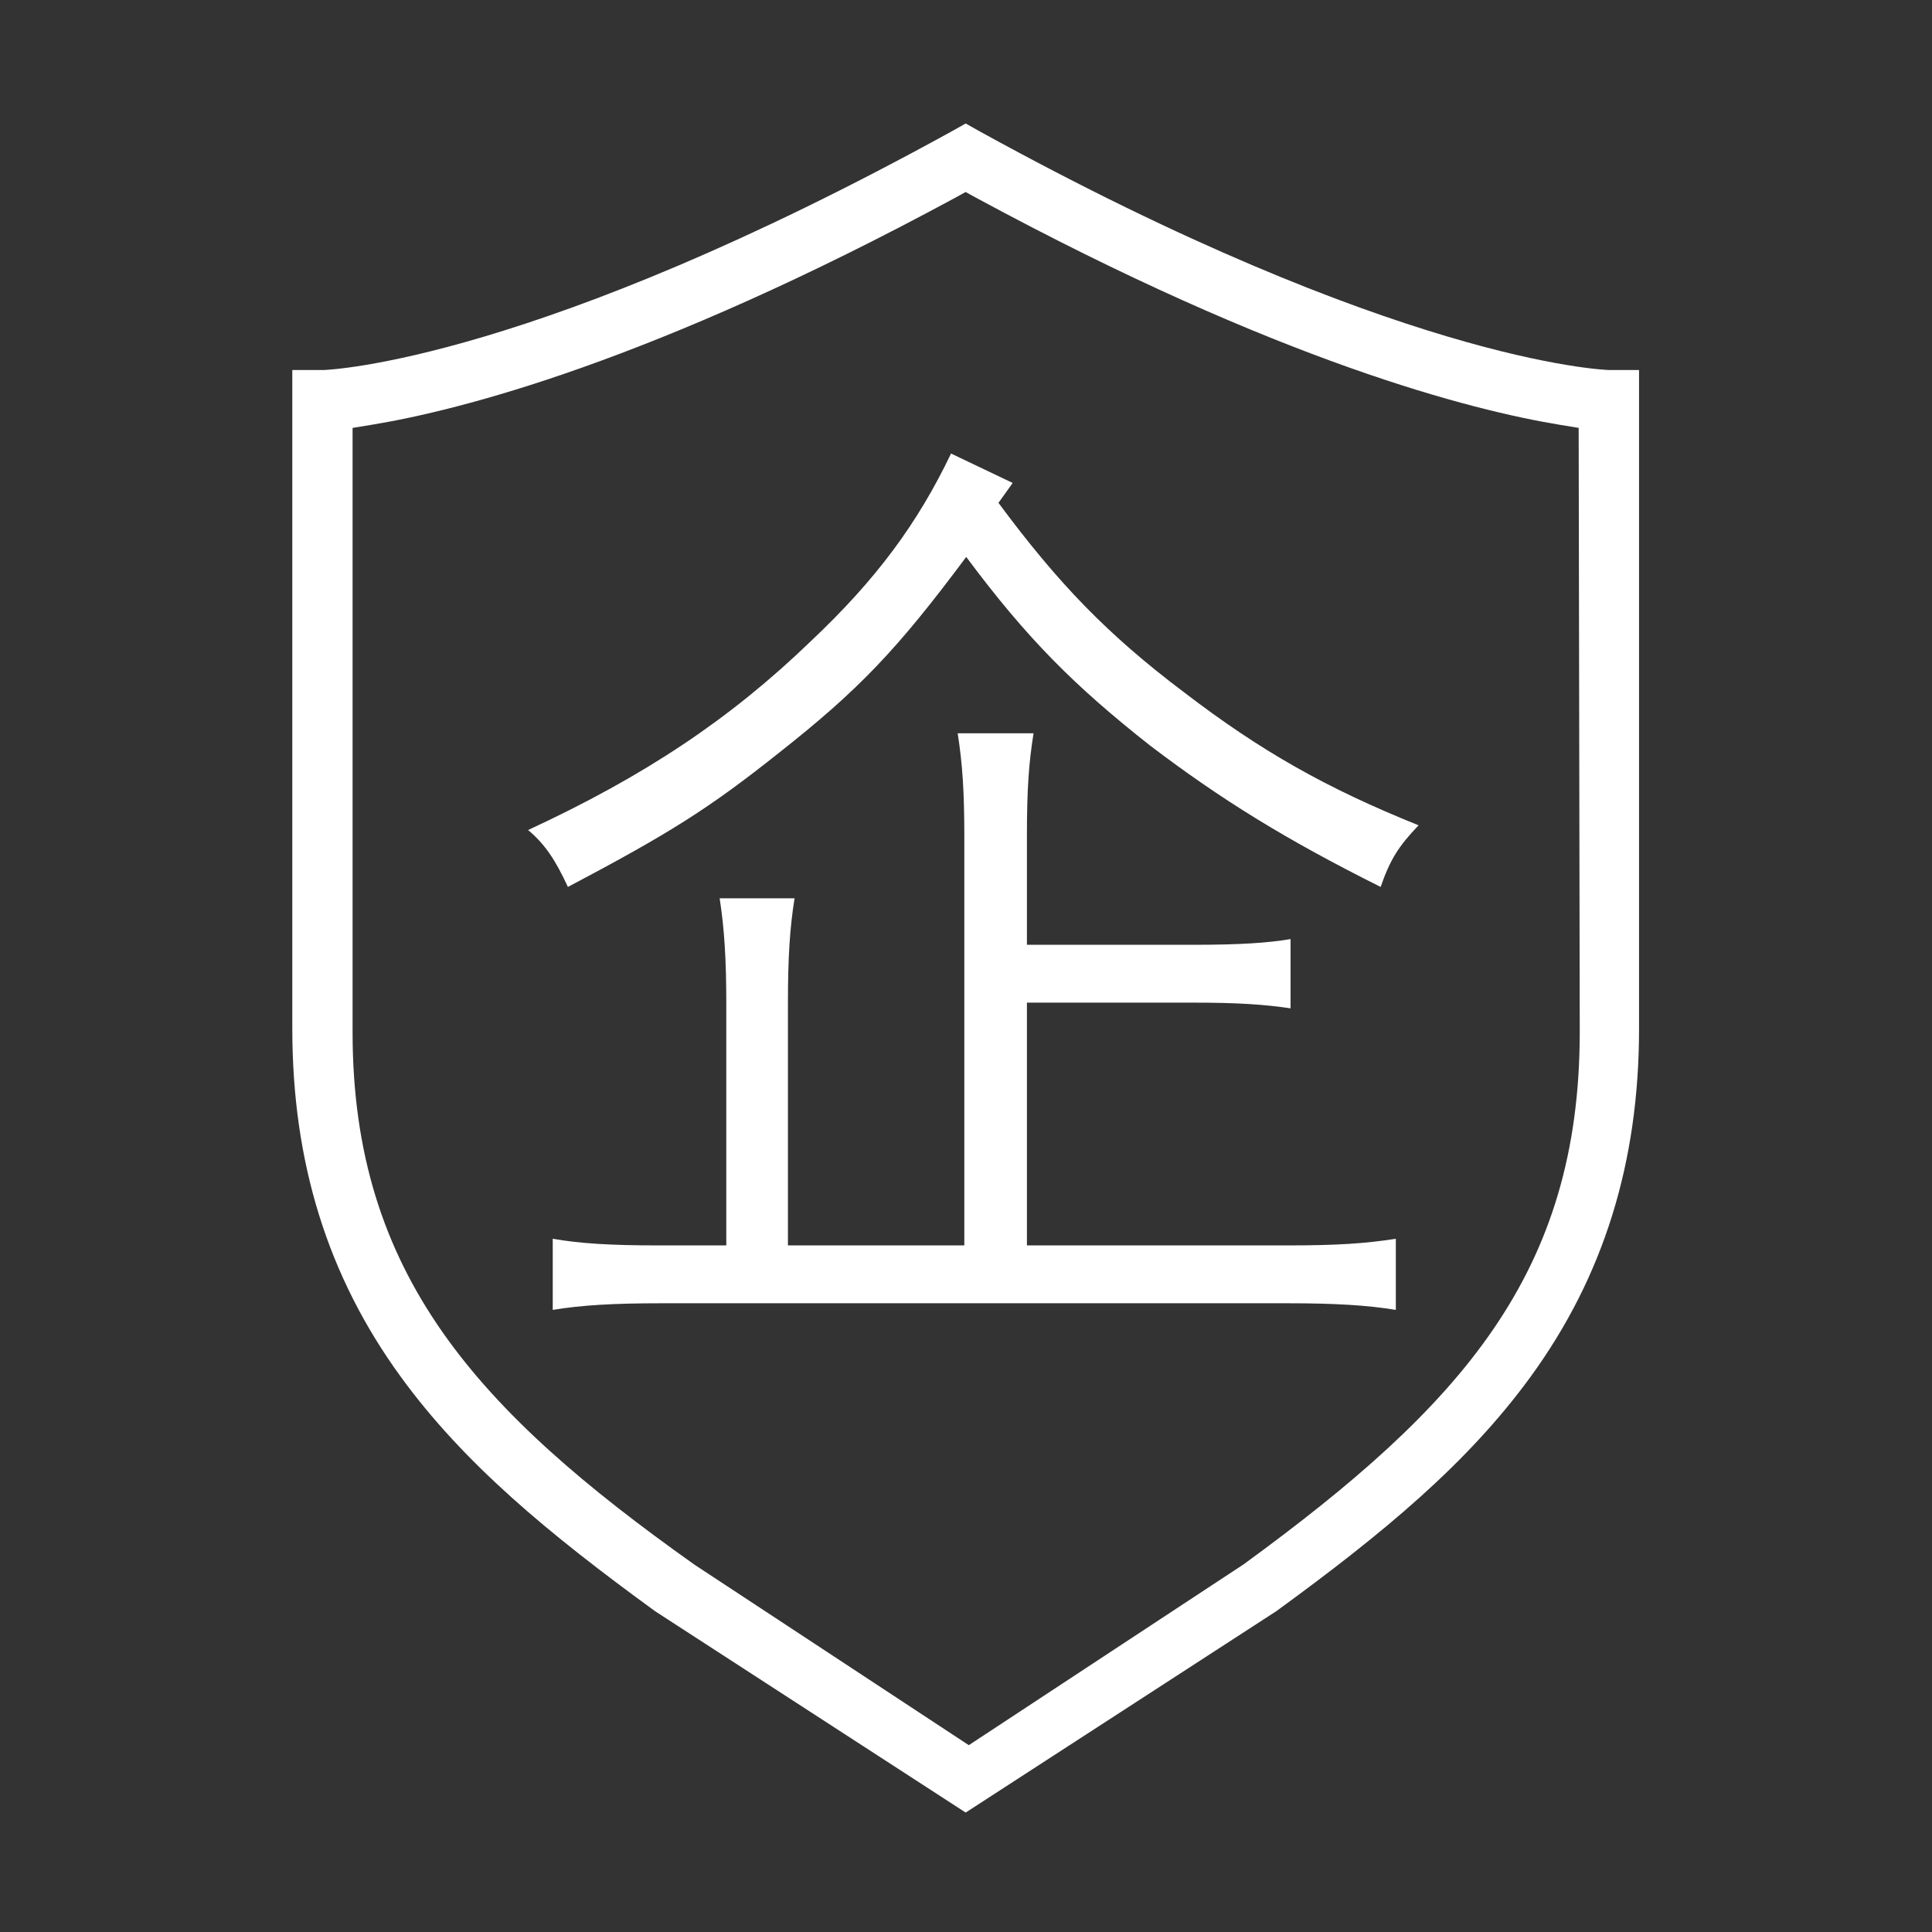
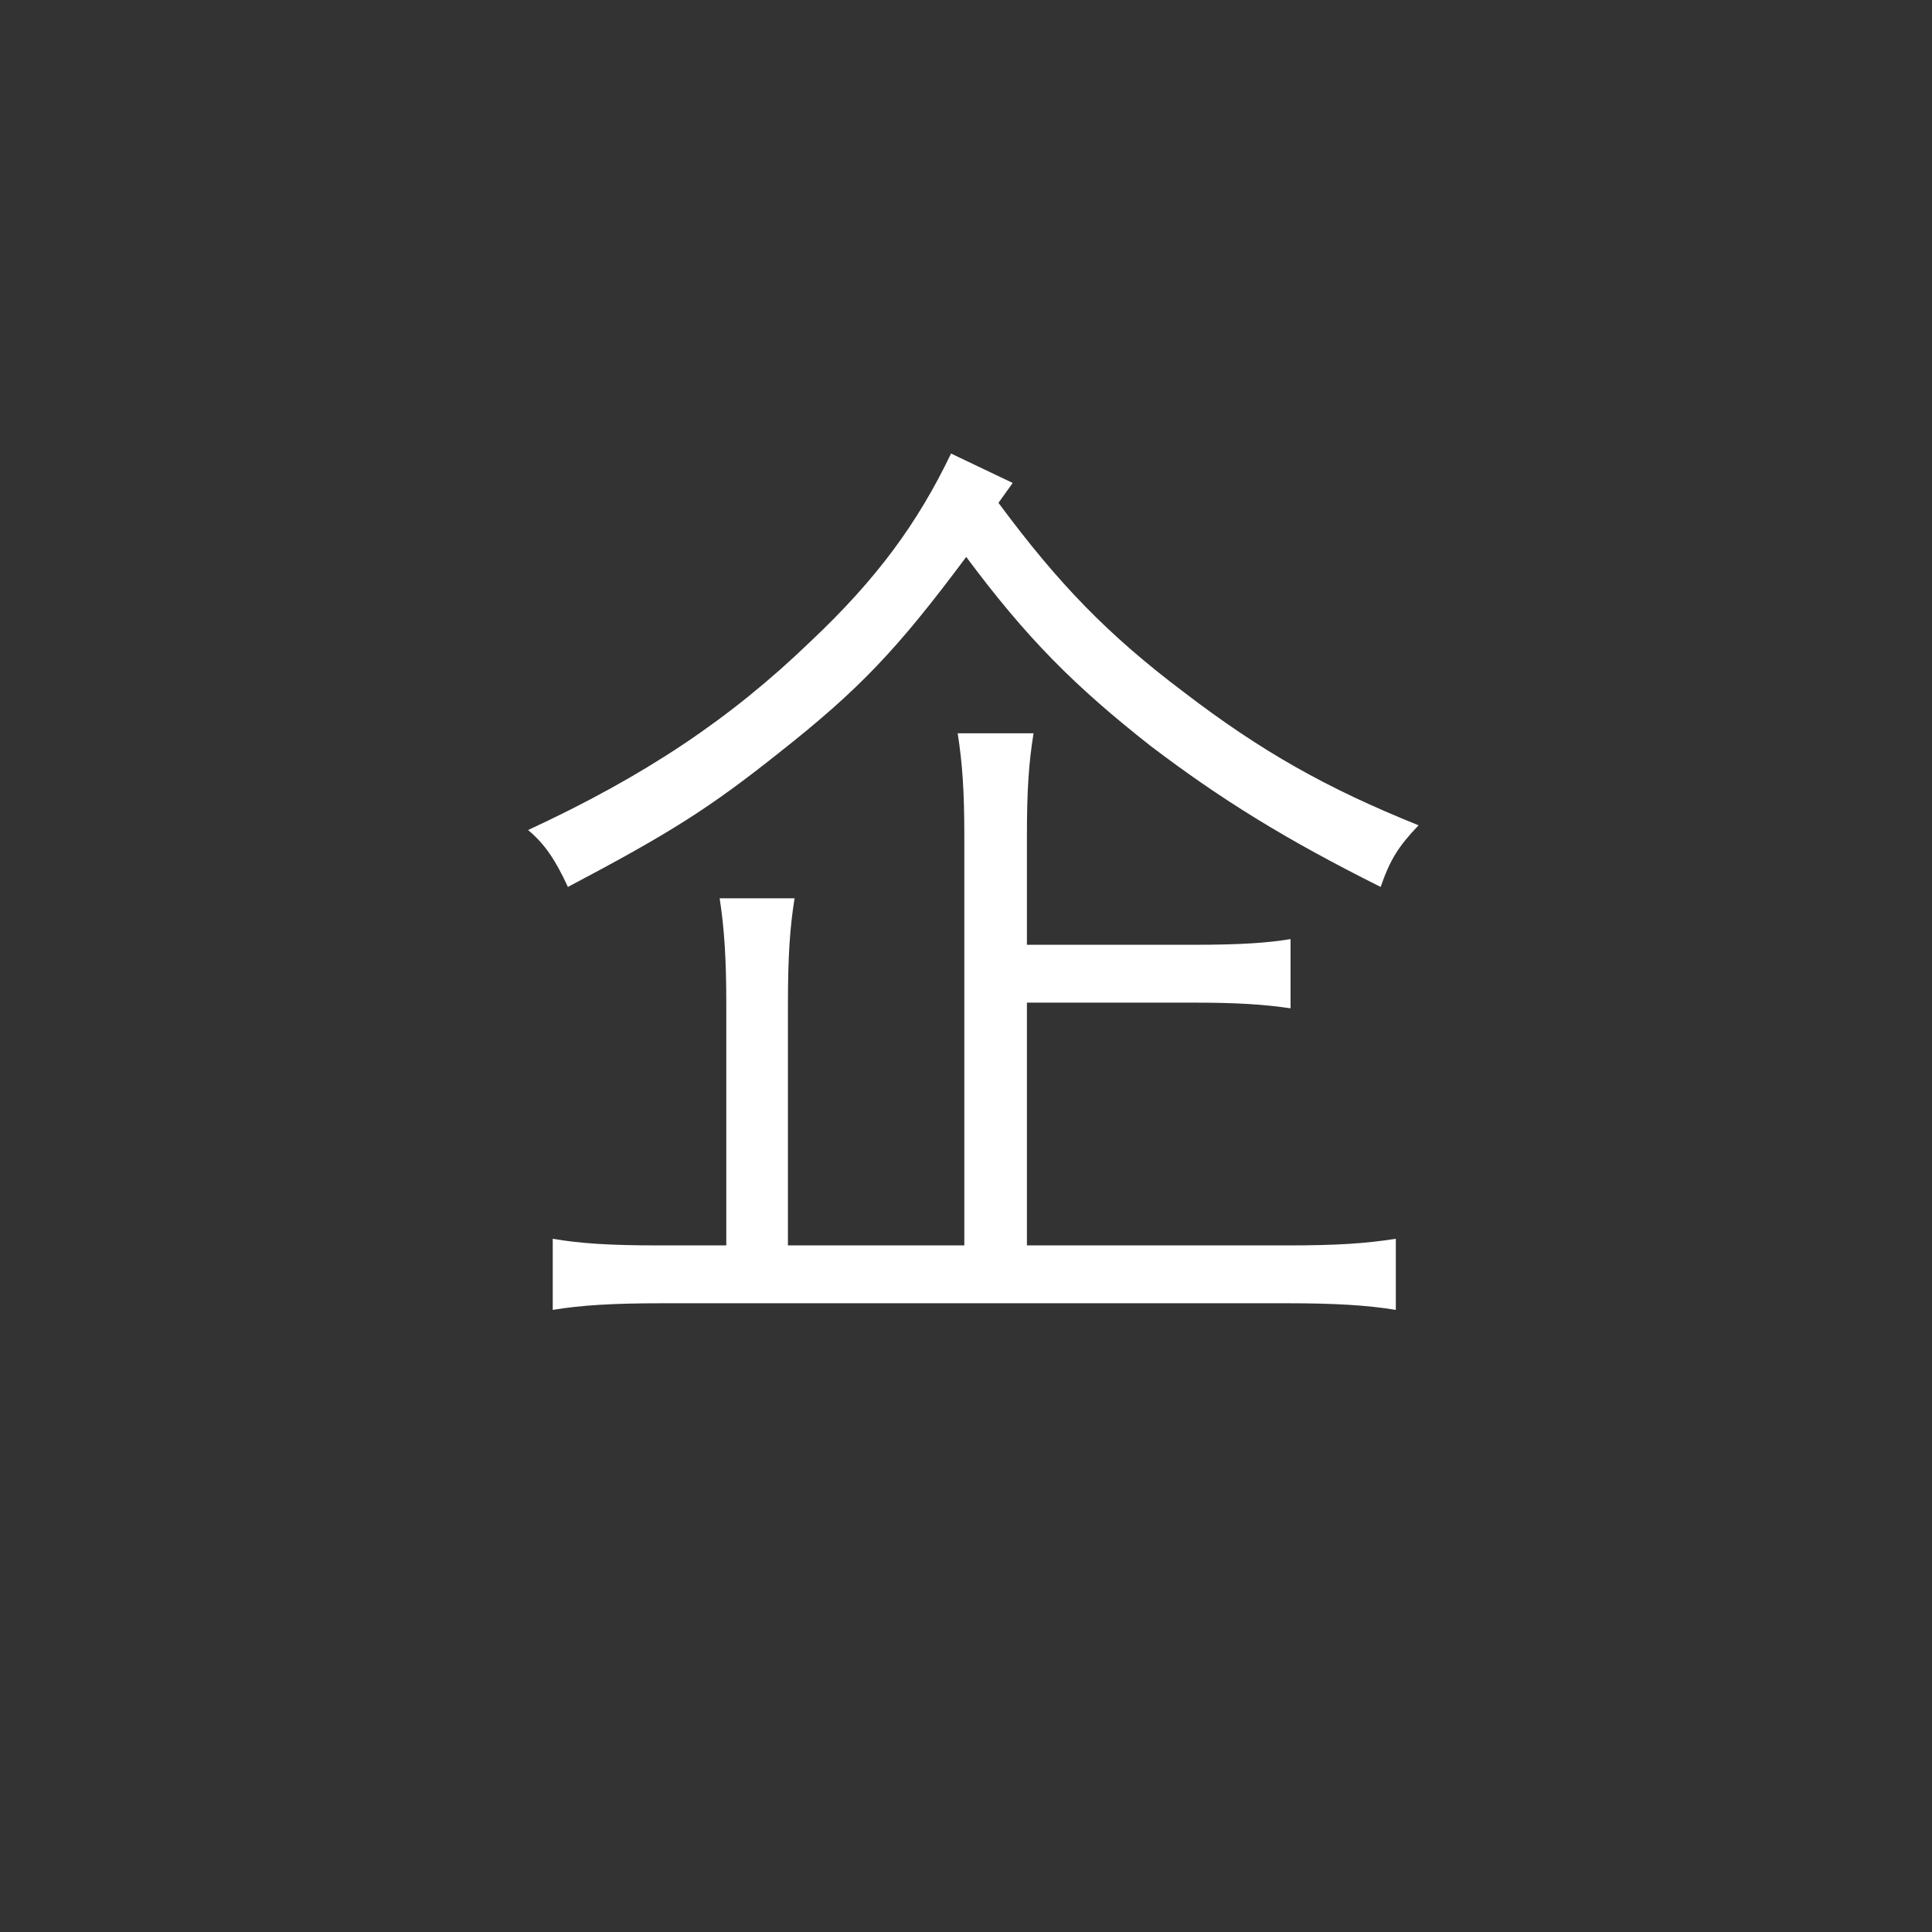
<svg xmlns="http://www.w3.org/2000/svg" t="1608706359712" class="icon" viewBox="0 0 1024 1024" version="1.1" p-id="6722" width="200" height="200">
  <rect x="0" y="0" width="1024" height="1024" fill="#333333" stroke="none" />
  <defs>
    <style type="text/css" />
  </defs>
-   <path d="M347.21 853.97c-56.743-41.31-101.38-78.293-134.883-124.372-38.62-53.12-57.397-113.423-57.397-184.349V196.128h16.373c4.492-0.154 112.564-5.117 332.881-126.378l7.645-4.298 7.644 4.298c220.369 121.282 328.921 126.224 333.434 126.378h15.82v349.121c0 70.926-18.778 131.23-57.397 184.349-33.503 46.049-78.16 83.051-134.882 124.373l-164.62 106.72-164.619-106.72z m159.01-749.12c-160.77 86.981-262.886 112.717-309.457 120.33l-9.885 1.617v320.398c0 128.435 66.361 200.64 180.982 281.951l0.163 0.123 145.463 95.71 145.525-95.761 0.235-0.164c115.49-84.249 178.055-154.171 178.055-282.146l-0.573-320.12-9.864-1.618c-46.56-7.623-148.687-33.38-309.458-120.33l-5.608-3.07-5.577 3.08z" fill="#ffffff" p-id="6723" />
  <path d="M529.207 266.525c31.667 42.725 57.804 69.867 98.518 100.529 40.714 31.164 75.397 50.767 124.153 70.37-10.555 11.058-15.079 18.096-20.105 32.673-50.264-25.133-84.444-46.244-122.142-74.894-40.212-31.666-65.343-56.799-97.513-100.026-36.692 49.259-56.798 70.37-99.523 104.046-36.693 29.153-57.303 42.222-111.587 70.874-6.535-14.075-12.064-22.62-21.11-30.16 61.824-28.65 107.063-58.809 149.787-100.025 35.184-33.175 56.798-62.83 74.391-99.524l32.672 15.582-7.54 10.555z m153.307 393.57c26.137 0 41.216-1.005 57.301-3.518v37.697c-15.08-2.513-32.672-3.518-57.301-3.518H350.769c-25.634 0-42.725 1.005-57.804 3.518v-37.697c14.577 2.512 30.159 3.518 56.296 3.518h35.688V531.92c0-23.122-1.005-39.709-3.518-55.793h39.708c-2.513 15.582-3.518 31.164-3.518 55.793v128.174h93.492v-216.64c0-24.126-1.005-38.703-3.518-54.787h40.212c-2.513 15.582-3.518 29.655-3.518 54.285v57.805h88.465c24.629 0 39.206-1.005 51.27-3.016v36.693c-13.572-2.01-27.646-3.016-51.27-3.016h-88.465v128.677h138.225z" fill="#ffffff" p-id="6724" />
</svg>